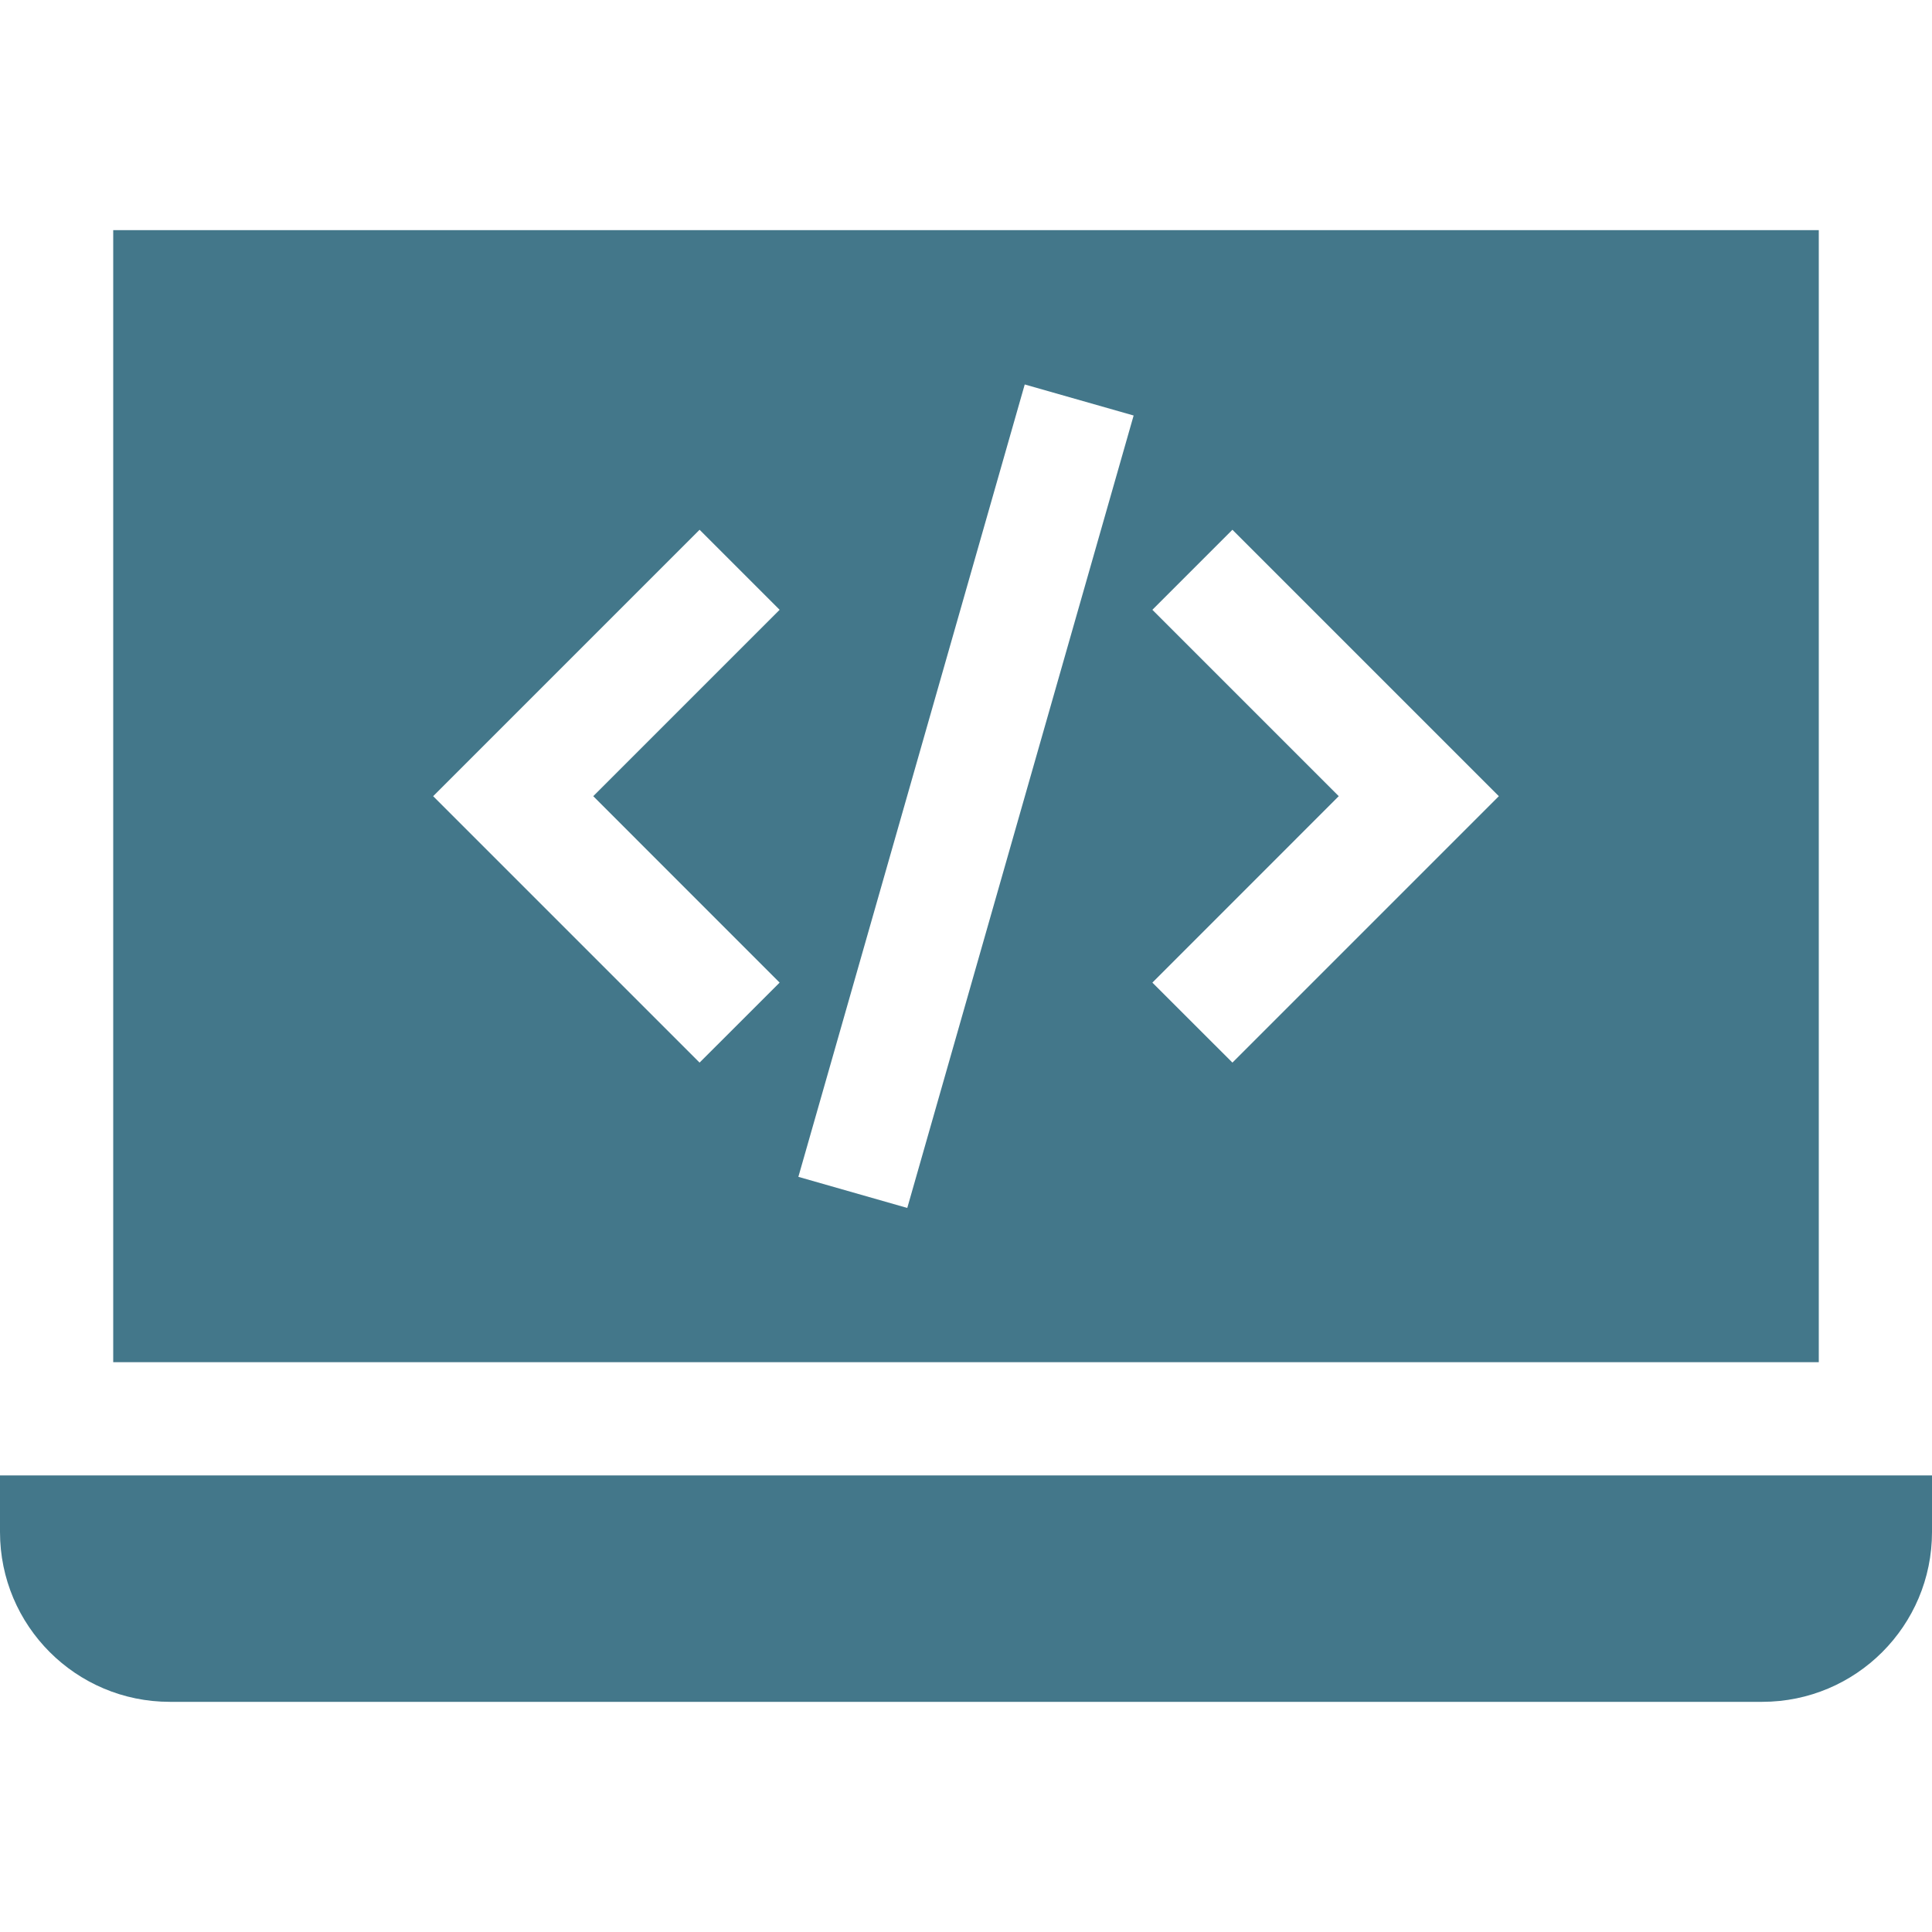
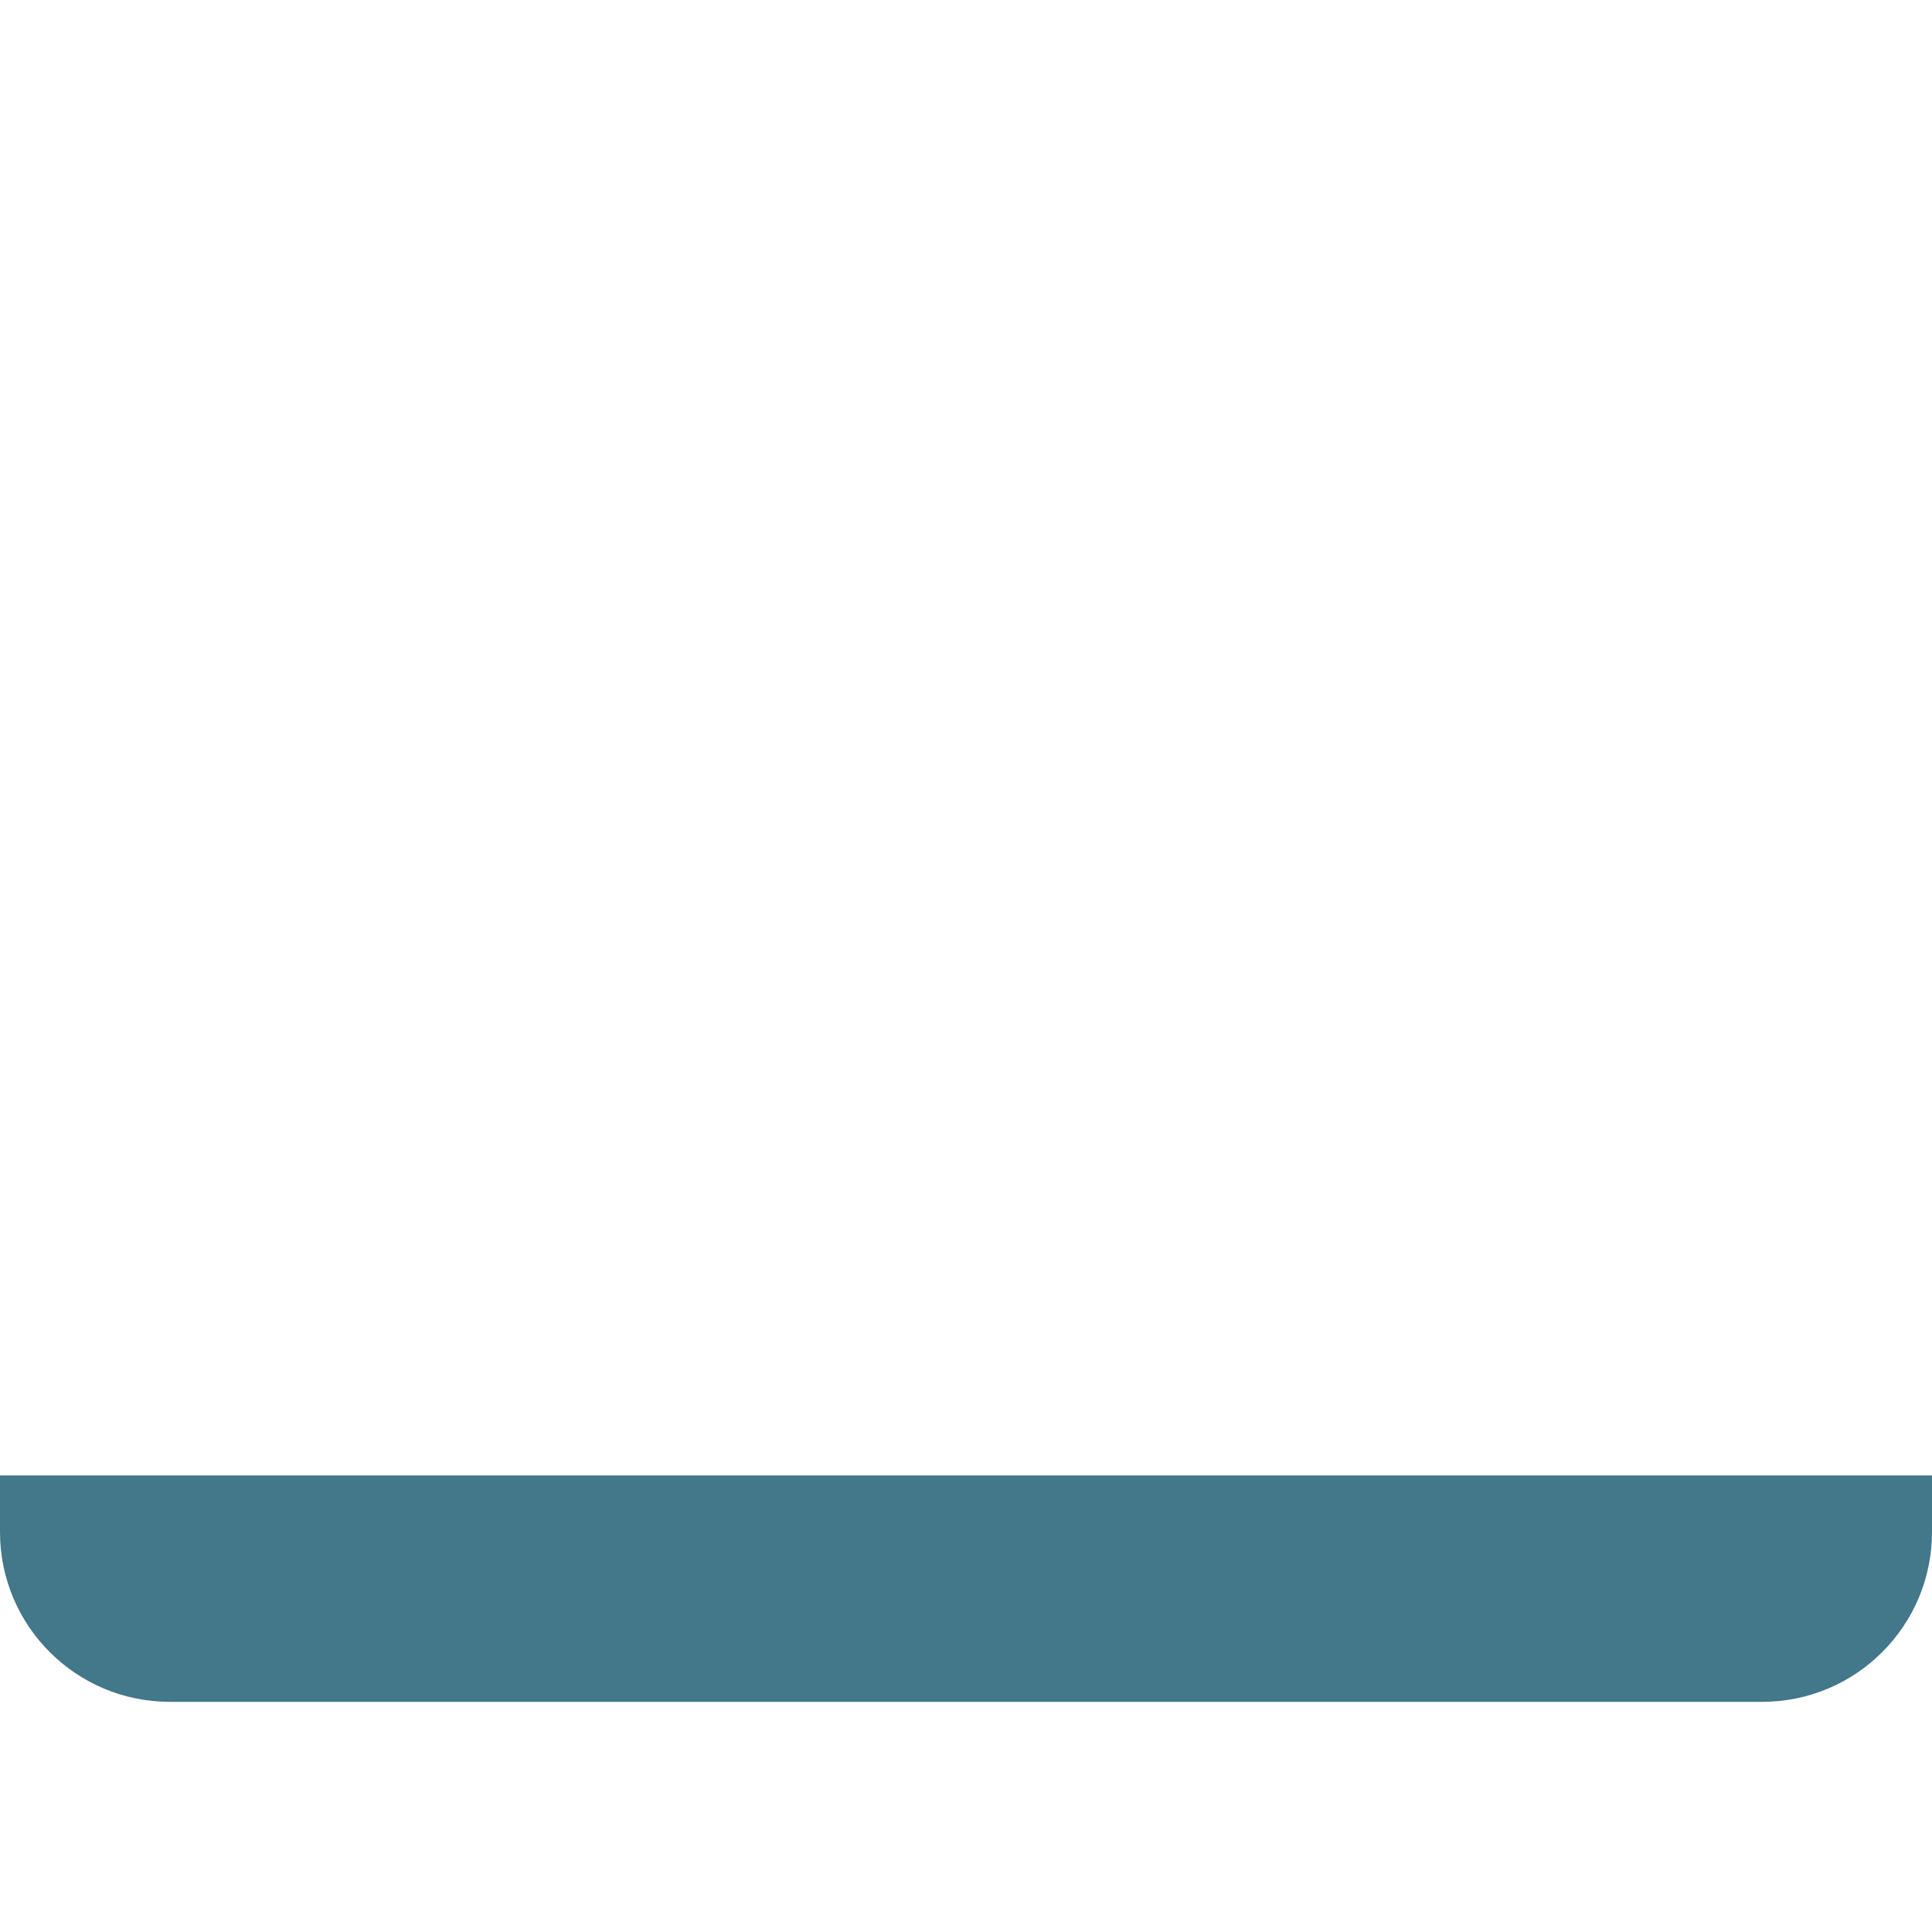
<svg xmlns="http://www.w3.org/2000/svg" width="30" height="30" viewBox="0 0 30 30" fill="none">
-   <path d="M1.758 21.152H28.242V3.574H1.758V21.152ZM17.894 9.469L19.137 8.226L23.274 12.363L19.137 16.5L17.894 15.258L20.788 12.363L17.894 9.469ZM15.912 5.97L17.603 6.452L14.088 18.757L12.397 18.274L15.912 5.97ZM10.863 8.226L12.106 9.469L9.212 12.363L12.106 15.258L10.863 16.5L6.726 12.363L10.863 8.226Z" fill="#43778A" />
  <path d="M0 23.789C0 25.245 1.18 26.426 2.637 26.426H27.363C28.82 26.426 30 25.245 30 23.789V22.91H0V23.789Z" fill="#43778A" />
</svg>